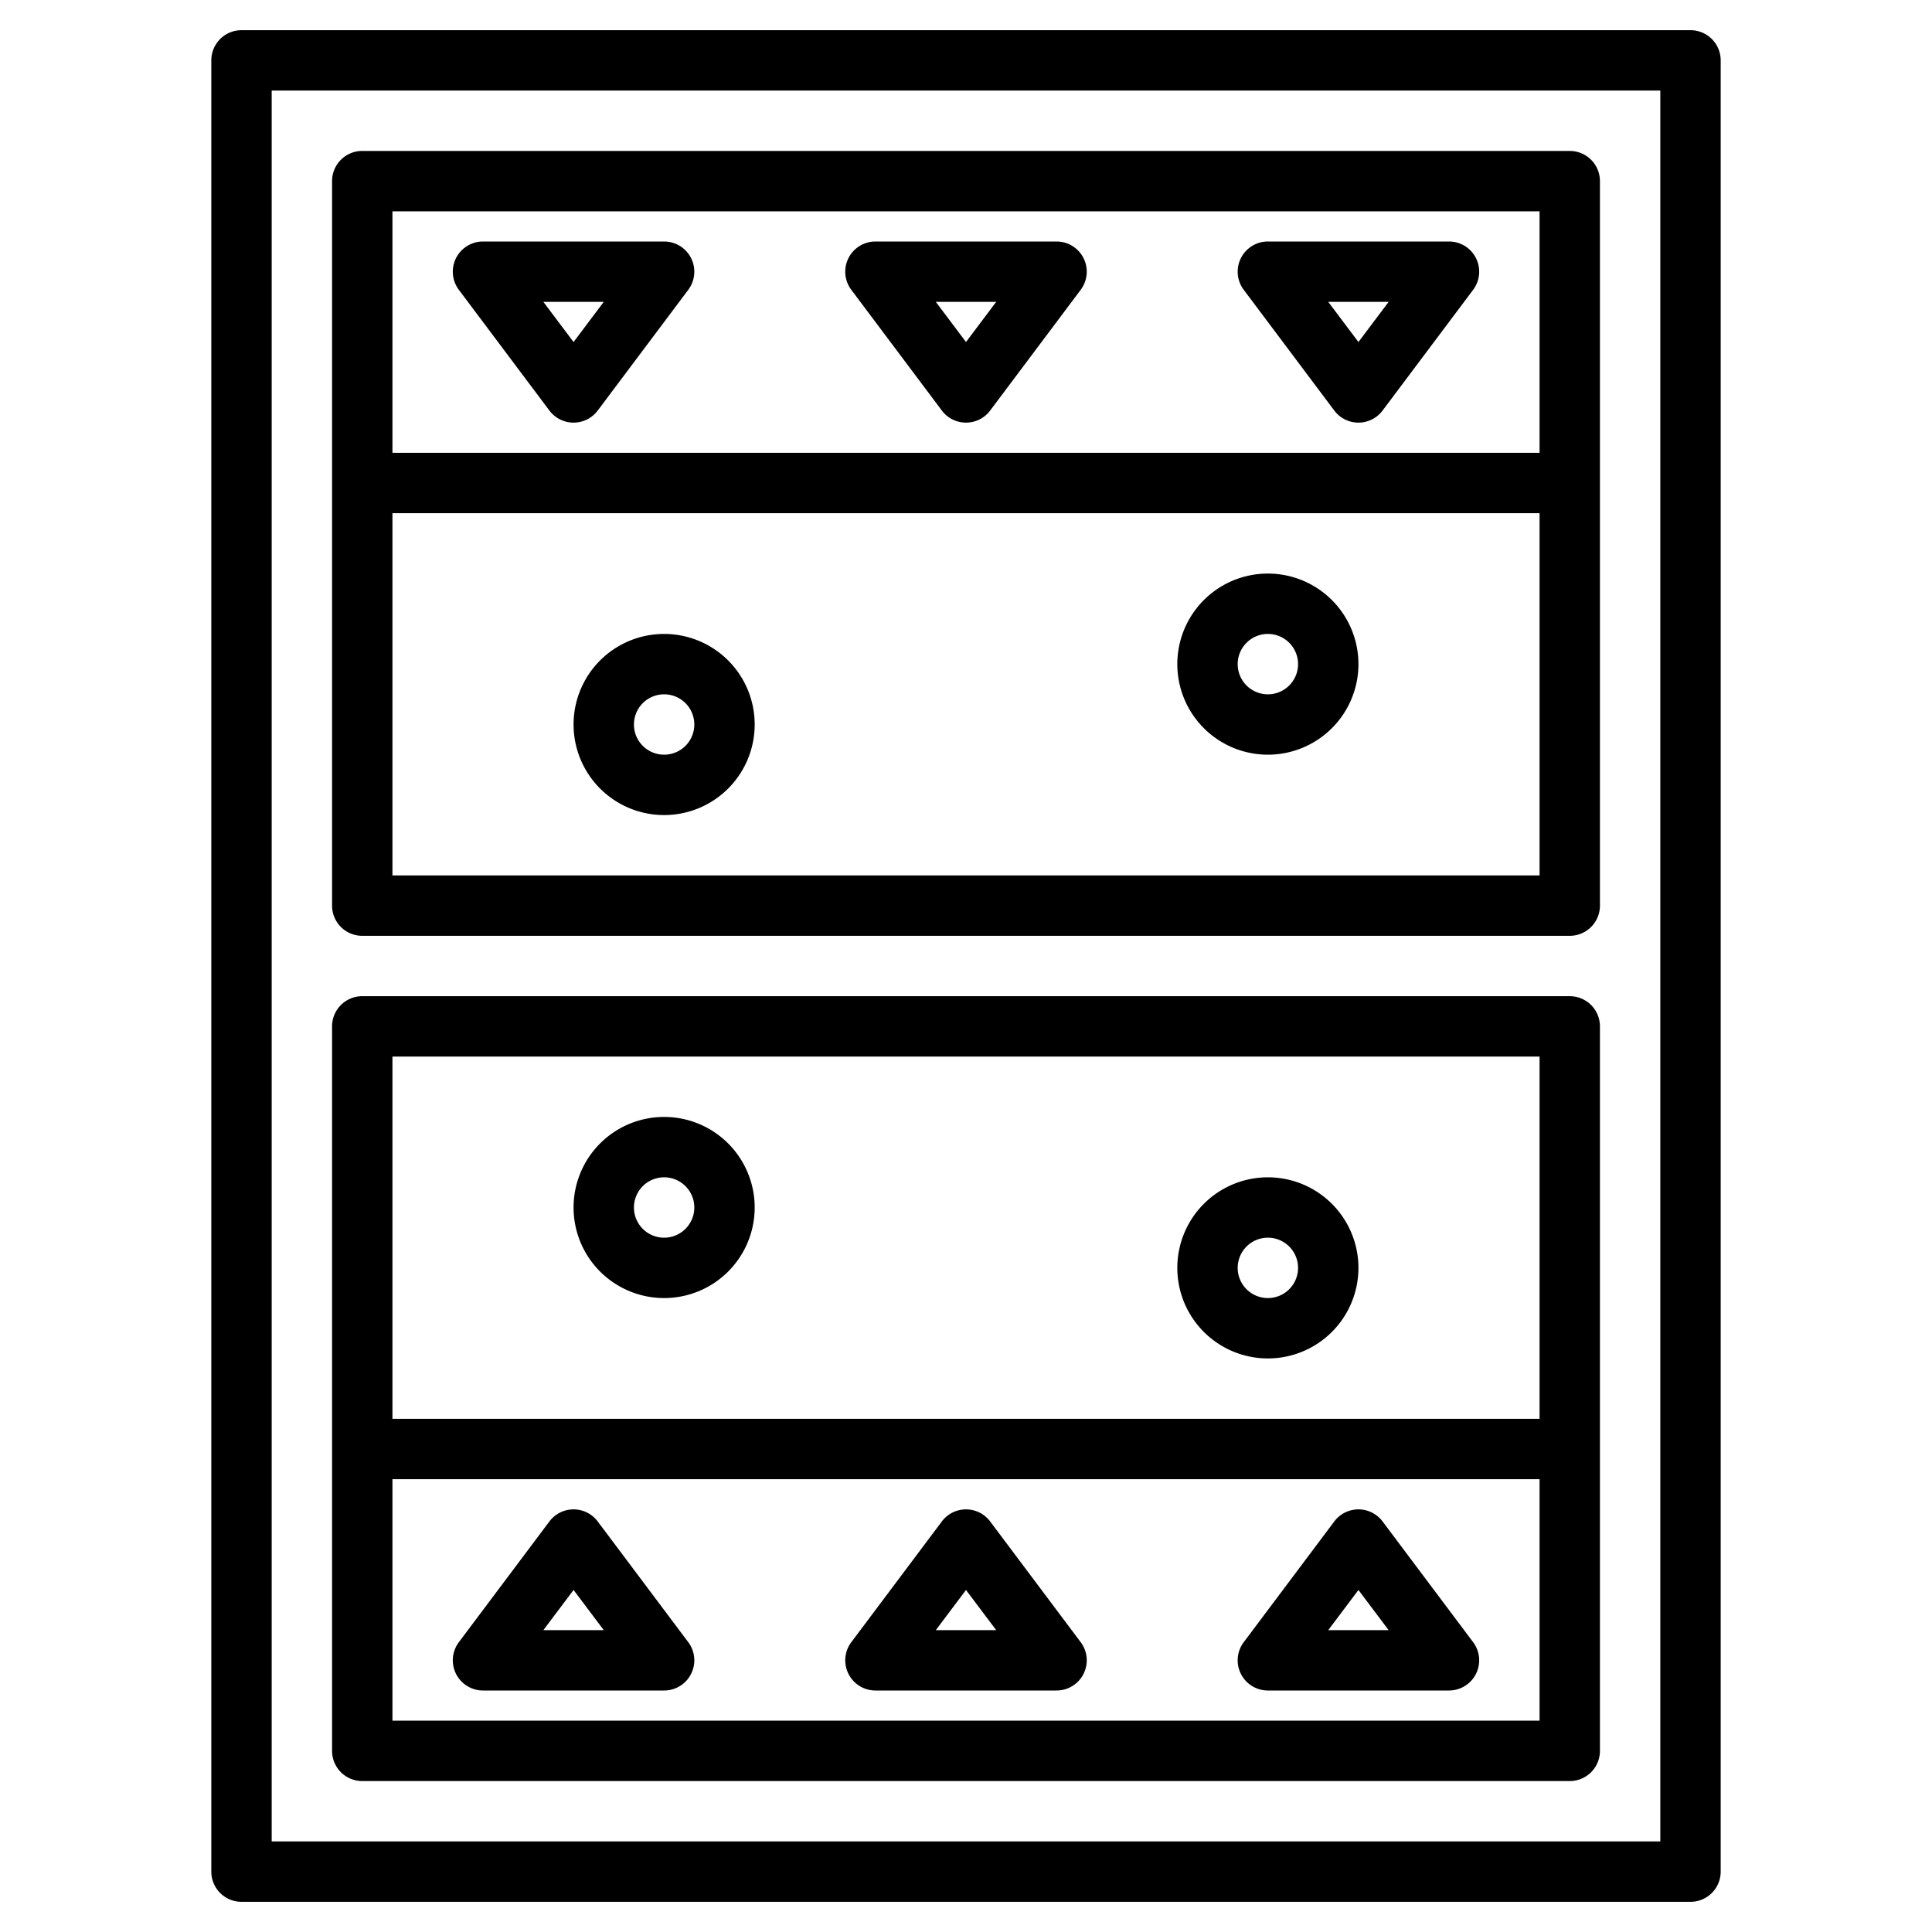
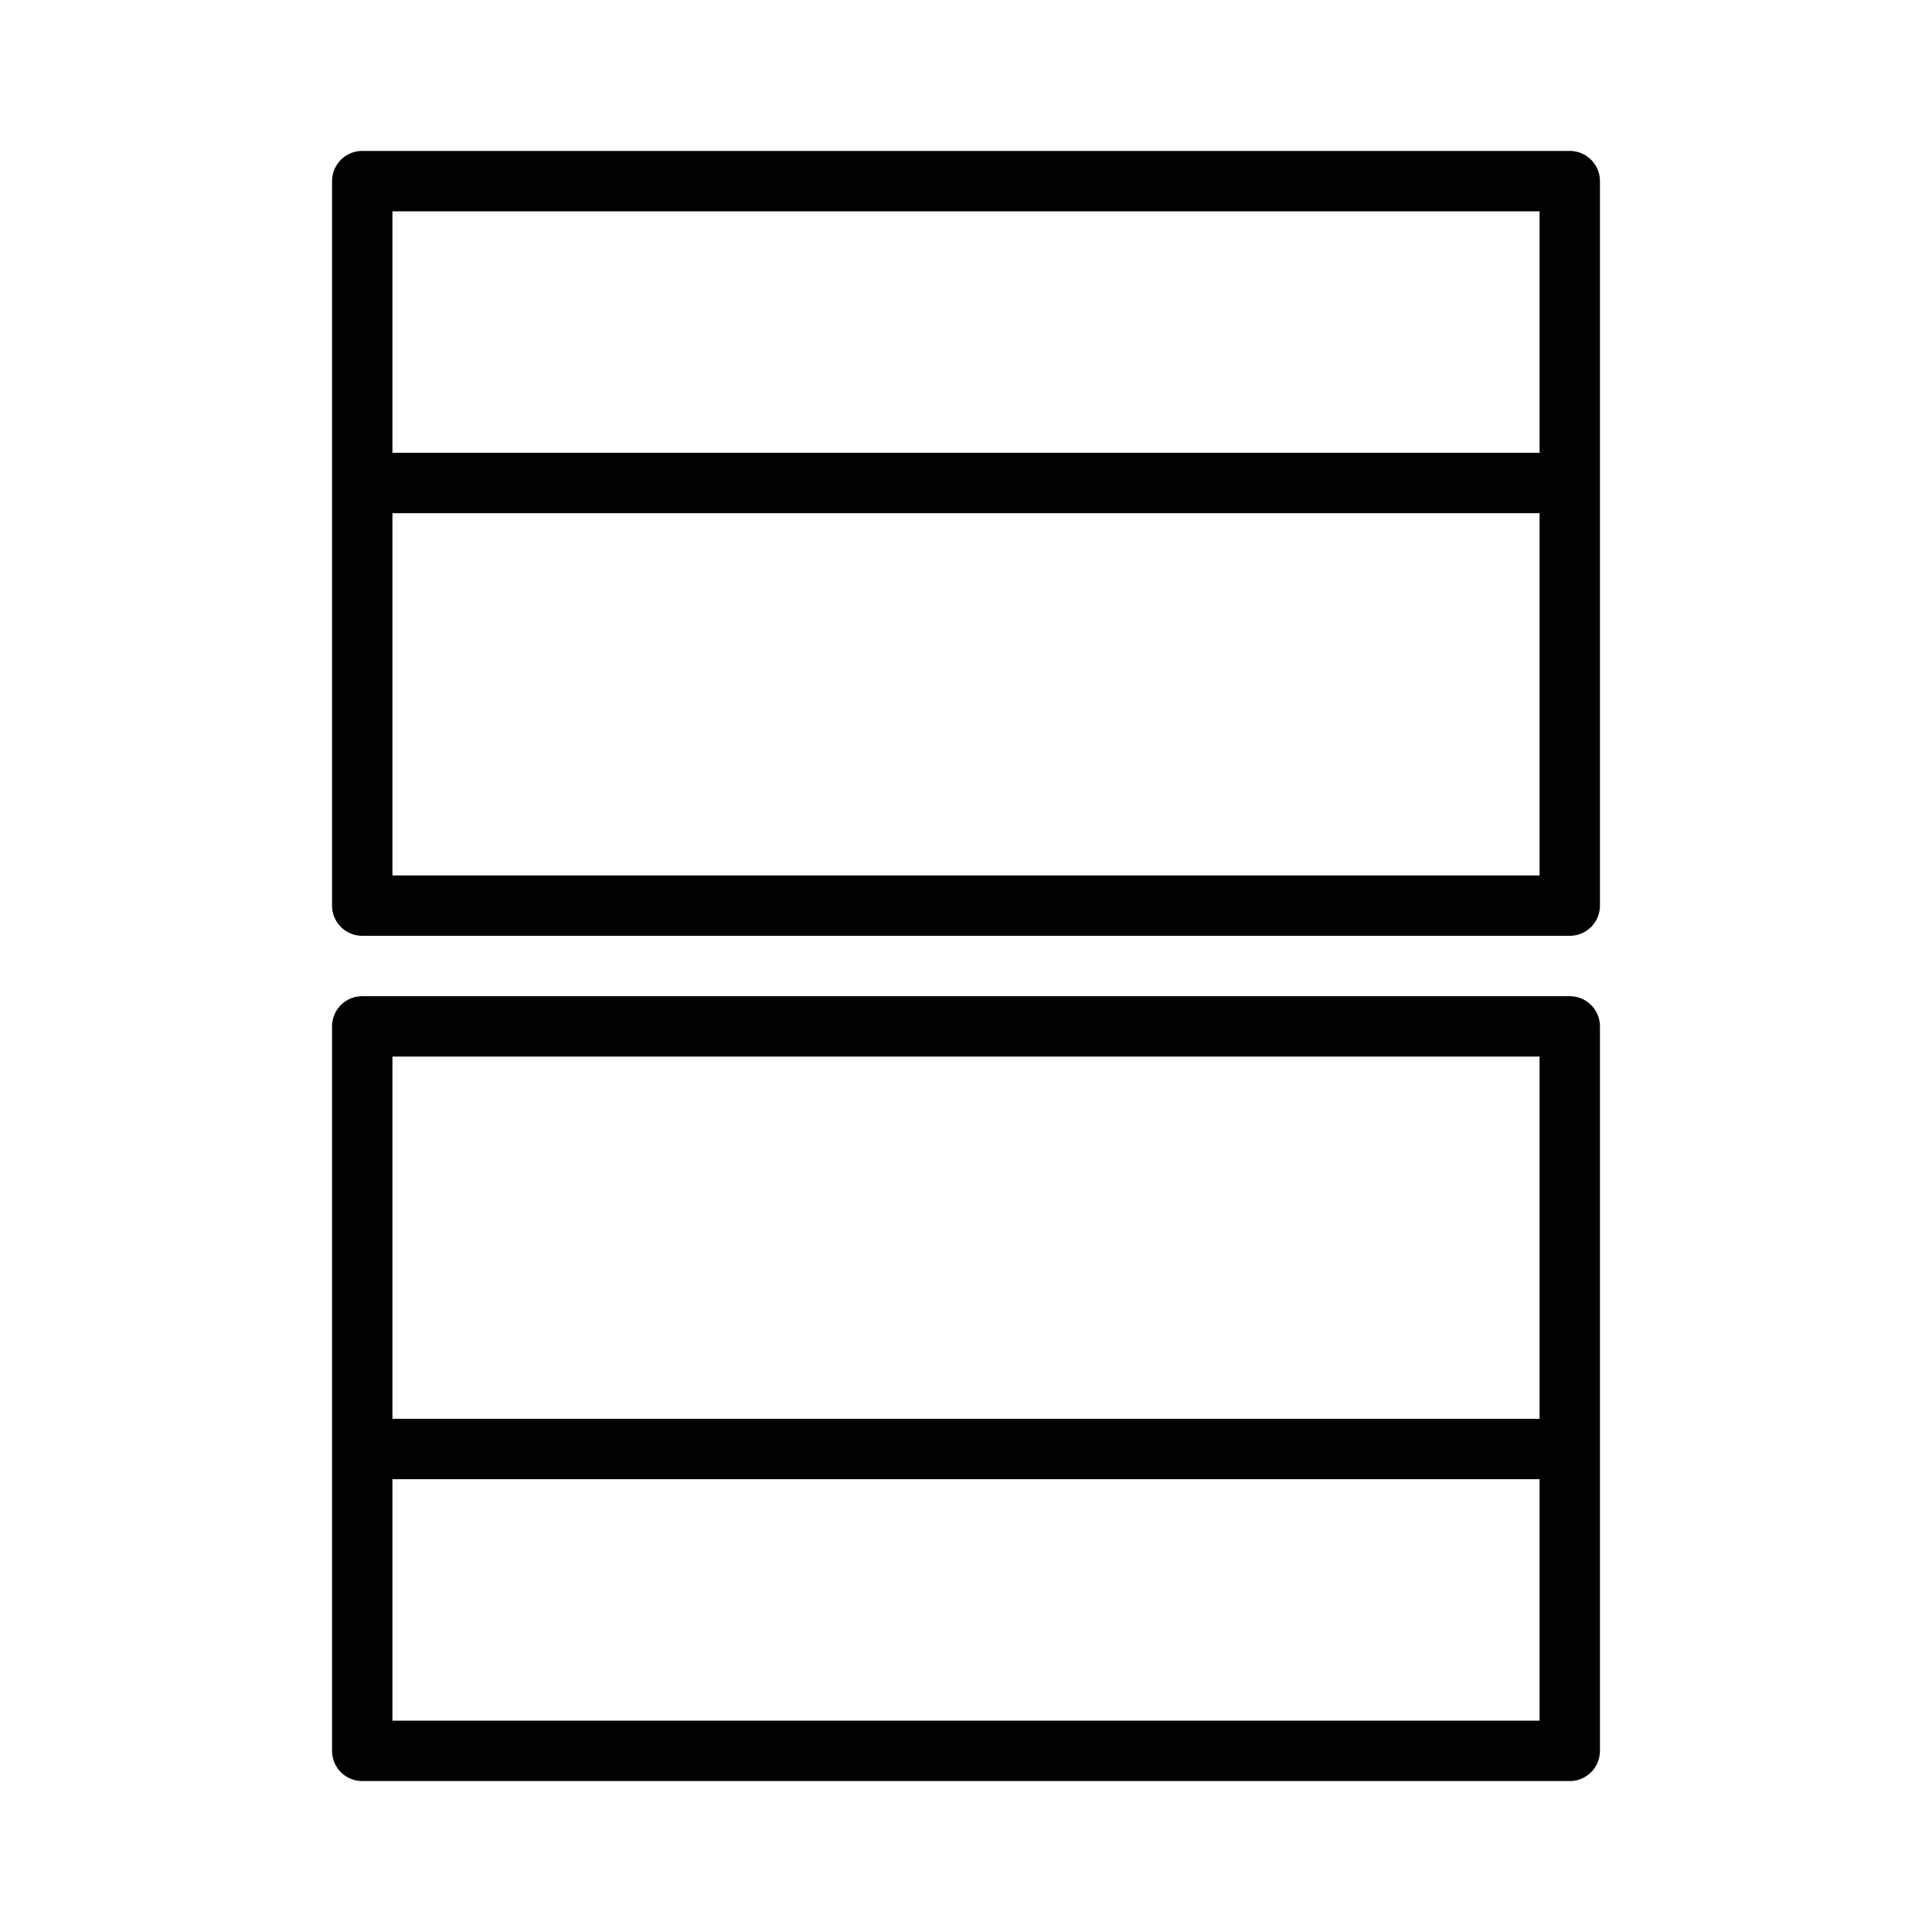
<svg xmlns="http://www.w3.org/2000/svg" viewBox="0 0 64 64">
  <g data-name="Layer 32">
-     <path d="M56 1H8a1 1 0 00-1 1v60a1 1 0 001 1h48a1 1 0 001-1V2a1 1 0 00-1-1zm-1 60H9V3h46z" />
    <path d="M12 31h40a1 1 0 001-1V6a1 1 0 00-1-1H12a1 1 0 00-1 1v24a1 1 0 001 1zm1-2V17h38v12zM51 7v8H13V7zM12 59h40a1 1 0 001-1V34a1 1 0 00-1-1H12a1 1 0 00-1 1v24a1 1 0 001 1zm1-2v-8h38v8zm38-22v12H13V35z" />
-     <path d="M19.8 50.4a1 1 0 00-1.6 0l-3 4A1 1 0 0016 56h6a1 1 0 00.8-1.6zM18 54l1-1.33L20 54zm14.8-3.6a1 1 0 00-1.6 0l-3 4A1 1 0 0029 56h6a1 1 0 00.8-1.6zM31 54l1-1.33L33 54zm14.8-3.6a1 1 0 00-1.6 0l-3 4A1 1 0 0042 56h6a1 1 0 00.8-1.6zM44 54l1-1.33L46 54zM22 43a3 3 0 10-3-3 3 3 0 003 3zm0-4a1 1 0 11-1 1 1 1 0 011-1zm20 6a3 3 0 10-3-3 3 3 0 003 3zm0-4a1 1 0 11-1 1 1 1 0 011-1zM18.2 13.6a1 1 0 001.6 0l3-4A1 1 0 0022 8h-6a1 1 0 00-.8 1.6zM20 10l-1 1.33L18 10zm11.2 3.6a1 1 0 001.6 0l3-4A1 1 0 0035 8h-6a1 1 0 00-.8 1.6zM33 10l-1 1.33L31 10zm11.2 3.6a1 1 0 001.6 0l3-4A1 1 0 0048 8h-6a1 1 0 00-.8 1.6zM46 10l-1 1.33L44 10zM22 21a3 3 0 103 3 3 3 0 00-3-3zm0 4a1 1 0 111-1 1 1 0 01-1 1zm20-6a3 3 0 103 3 3 3 0 00-3-3zm0 4a1 1 0 111-1 1 1 0 01-1 1z" />
  </g>
</svg>